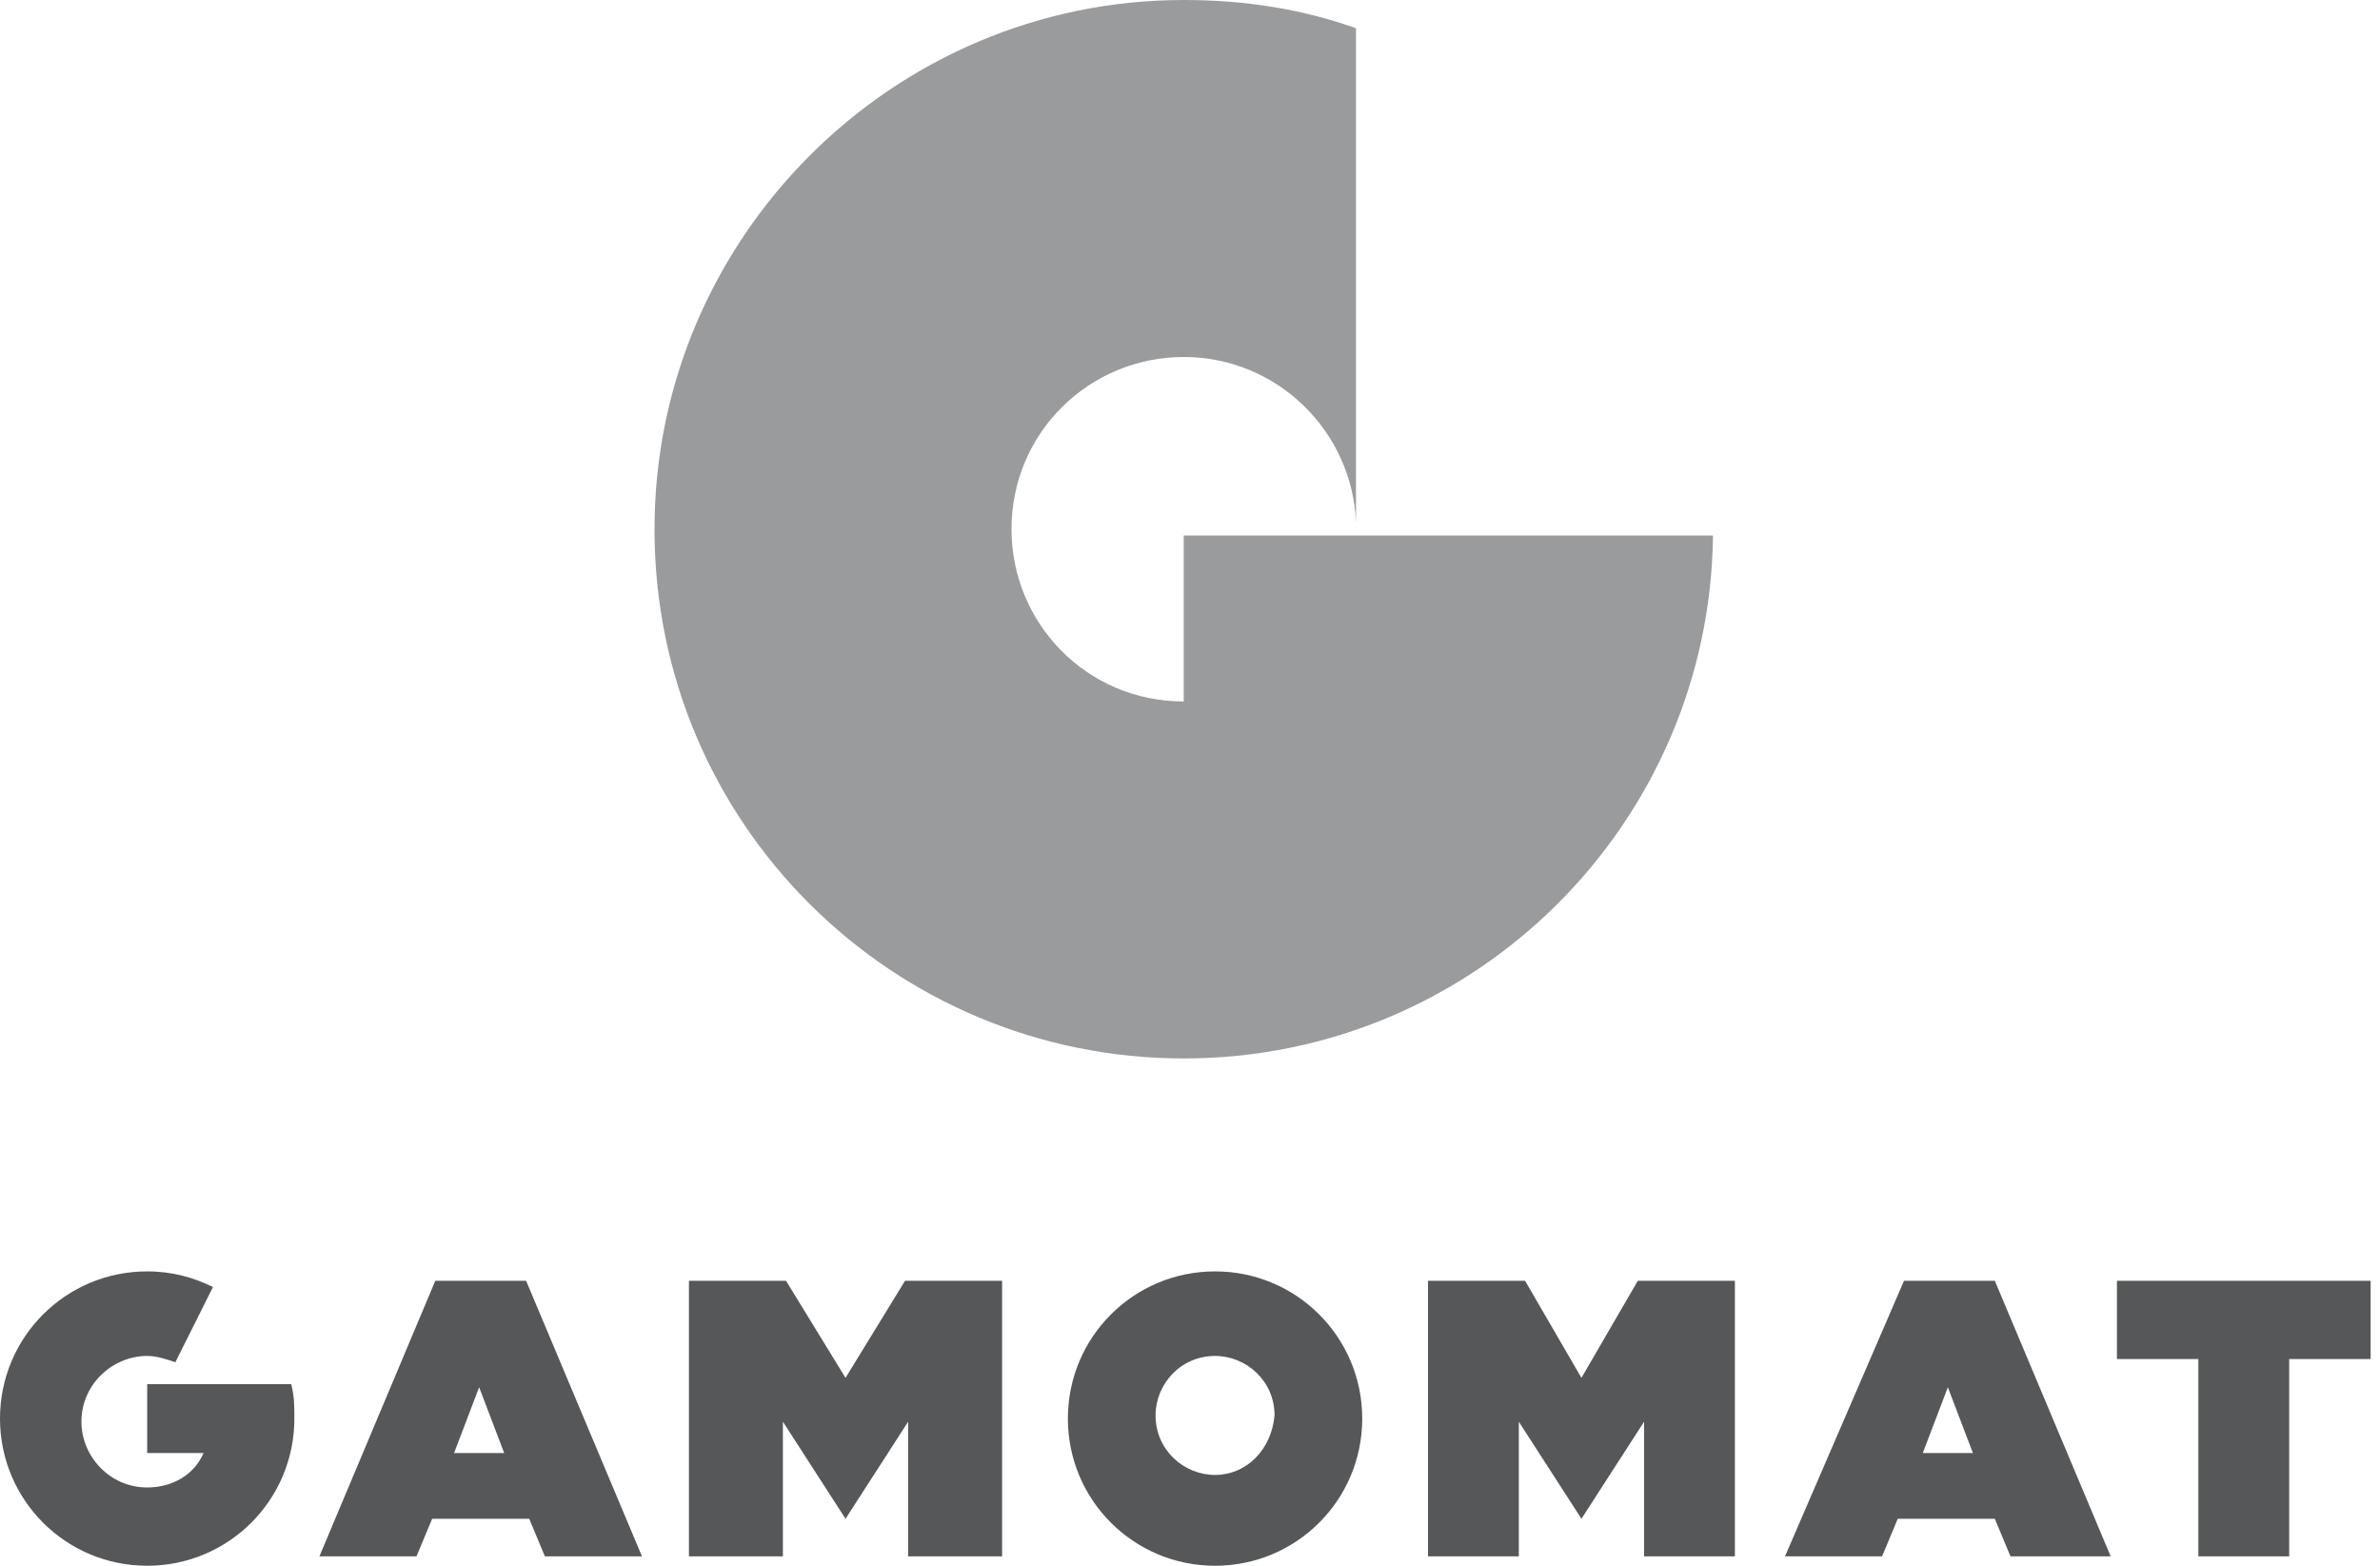
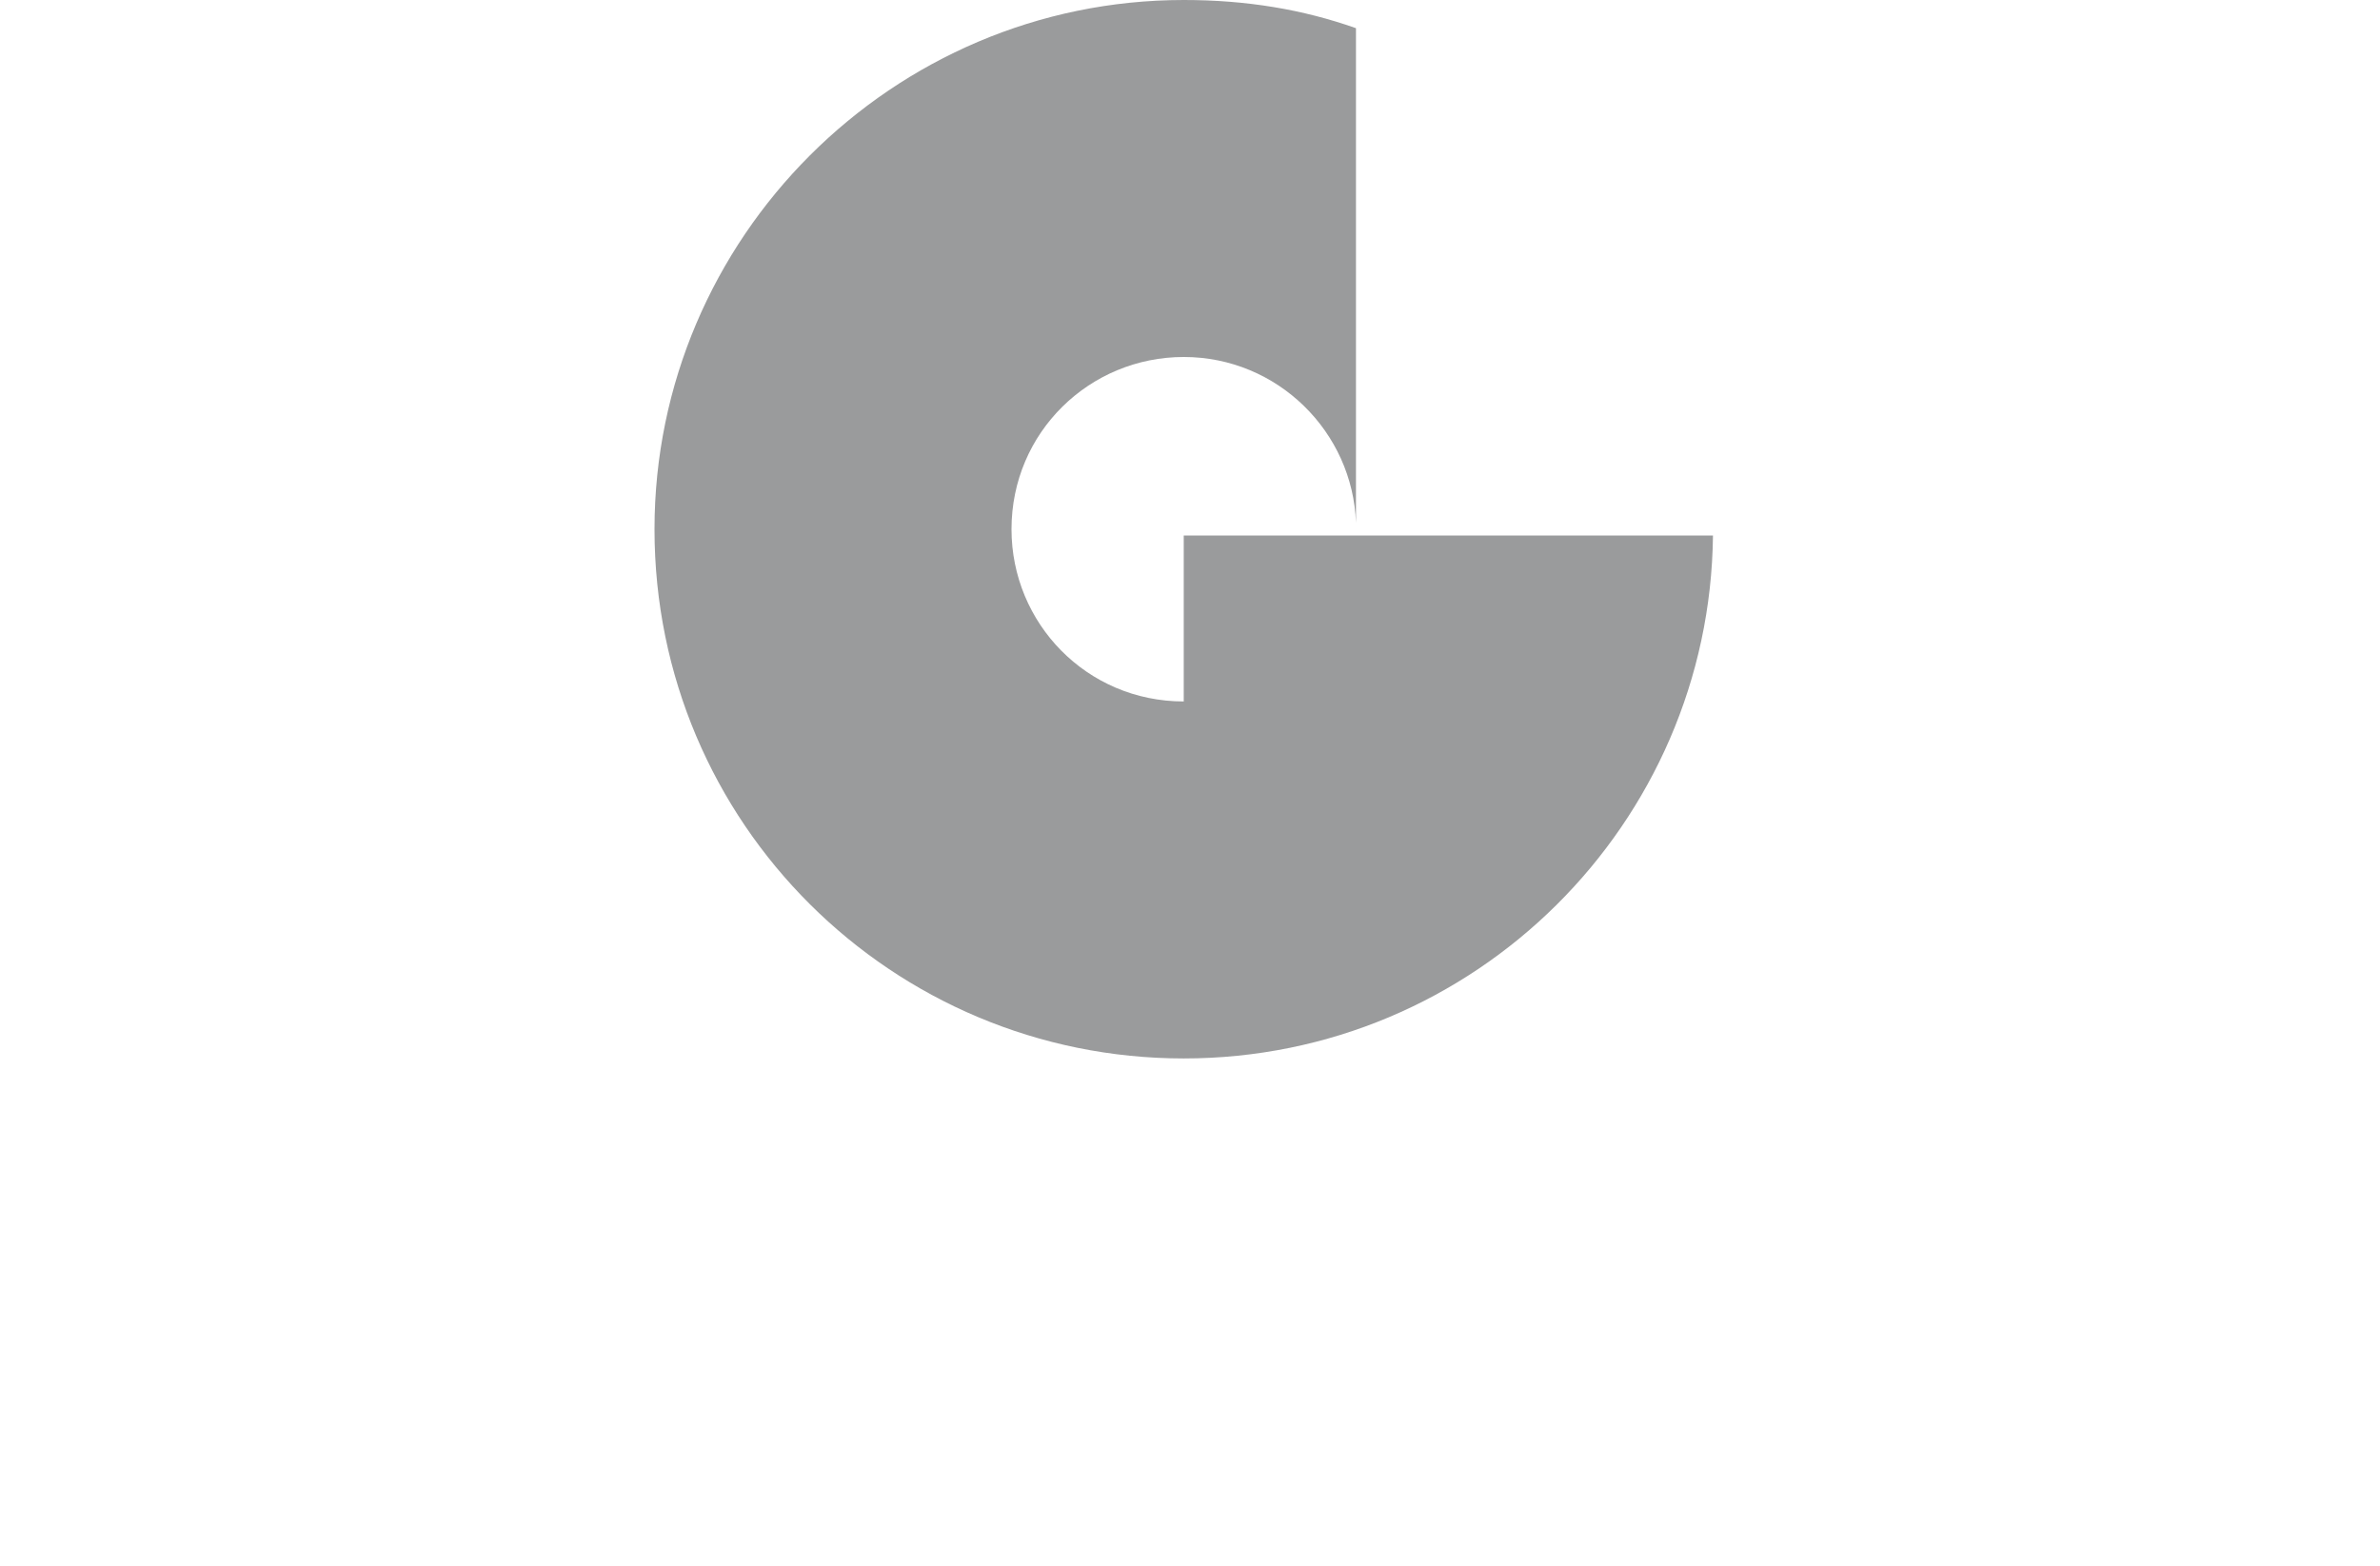
<svg xmlns="http://www.w3.org/2000/svg" version="1.1" id="レイヤー_1" x="0px" y="0px" viewBox="0 0 76 50" style="enable-background:new 0 0 76 50;" xml:space="preserve">
  <style type="text/css"> .st0{fill-rule:evenodd;clip-rule:evenodd;fill:#555759;} .st1{fill:#9A9B9C;} </style>
-   <path class="st0" d="M4.7,44.2h4.6c0.1,0.4,0.1,0.7,0.1,1.1c0,2.6-2.1,4.7-4.7,4.7C2.1,50,0,47.9,0,45.3c0-2.6,2.1-4.7,4.7-4.7 c0.8,0,1.5,0.2,2.1,0.5l-1.2,2.4c-0.3-0.1-0.6-0.2-0.9-0.2c-1.1,0-2.1,0.9-2.1,2.1c0,1.1,0.9,2.1,2.1,2.1c0.8,0,1.5-0.4,1.8-1.1H4.7 V44.2z M38.8,40.6c-2.6,0-4.7,2.1-4.7,4.7c0,2.6,2.1,4.7,4.7,4.7c2.6,0,4.7-2.1,4.7-4.7C43.5,42.7,41.4,40.6,38.8,40.6z M38.8,47.1 c-1,0-1.9-0.8-1.9-1.9c0-1,0.8-1.9,1.9-1.9c1,0,1.9,0.8,1.9,1.9C40.6,46.3,39.8,47.1,38.8,47.1z M13.9,40.9h2.9l3.7,8.8h-3.1 l-0.5-1.2h-3.1l-0.5,1.2h-3.1L13.9,40.9z M16.1,46.4l-0.8-2.1l-0.8,2.1H16.1z M60.8,40.9h2.9l3.7,8.8h-3.2l-0.5-1.2h-3.1l-0.5,1.2 h-3.1L60.8,40.9z M63,46.4l-0.8-2.1l-0.8,2.1H63z M67.6,43.4h2.6h0v6.3h2.9v-6.3h2.6v-2.5h-8.1V43.4z M22,40.9h3.1L27,44l1.9-3.1 h3.1v8.8H29v-4.3l-2,3.1h0l-2-3.1v4.3H22V40.9z M48.7,40.9h-3.1v8.8h2.9v-4.3l2,3.1h0l2-3.1v4.3h2.9v-8.8h-3.1L50.5,44L48.7,40.9z" />
  <path class="st1" d="M37.8,17.1v5.3c-3.1,0-5.5-2.5-5.5-5.5c0-3.1,2.5-5.5,5.5-5.5c3,0,5.4,2.4,5.5,5.3V0.9C41.6,0.3,39.8,0,37.8,0 c-9.3,0-16.9,7.6-16.9,16.9c0,9.4,7.6,16.9,16.9,16.9c9.3,0,16.8-7.5,16.9-16.7H37.8z" />
</svg>